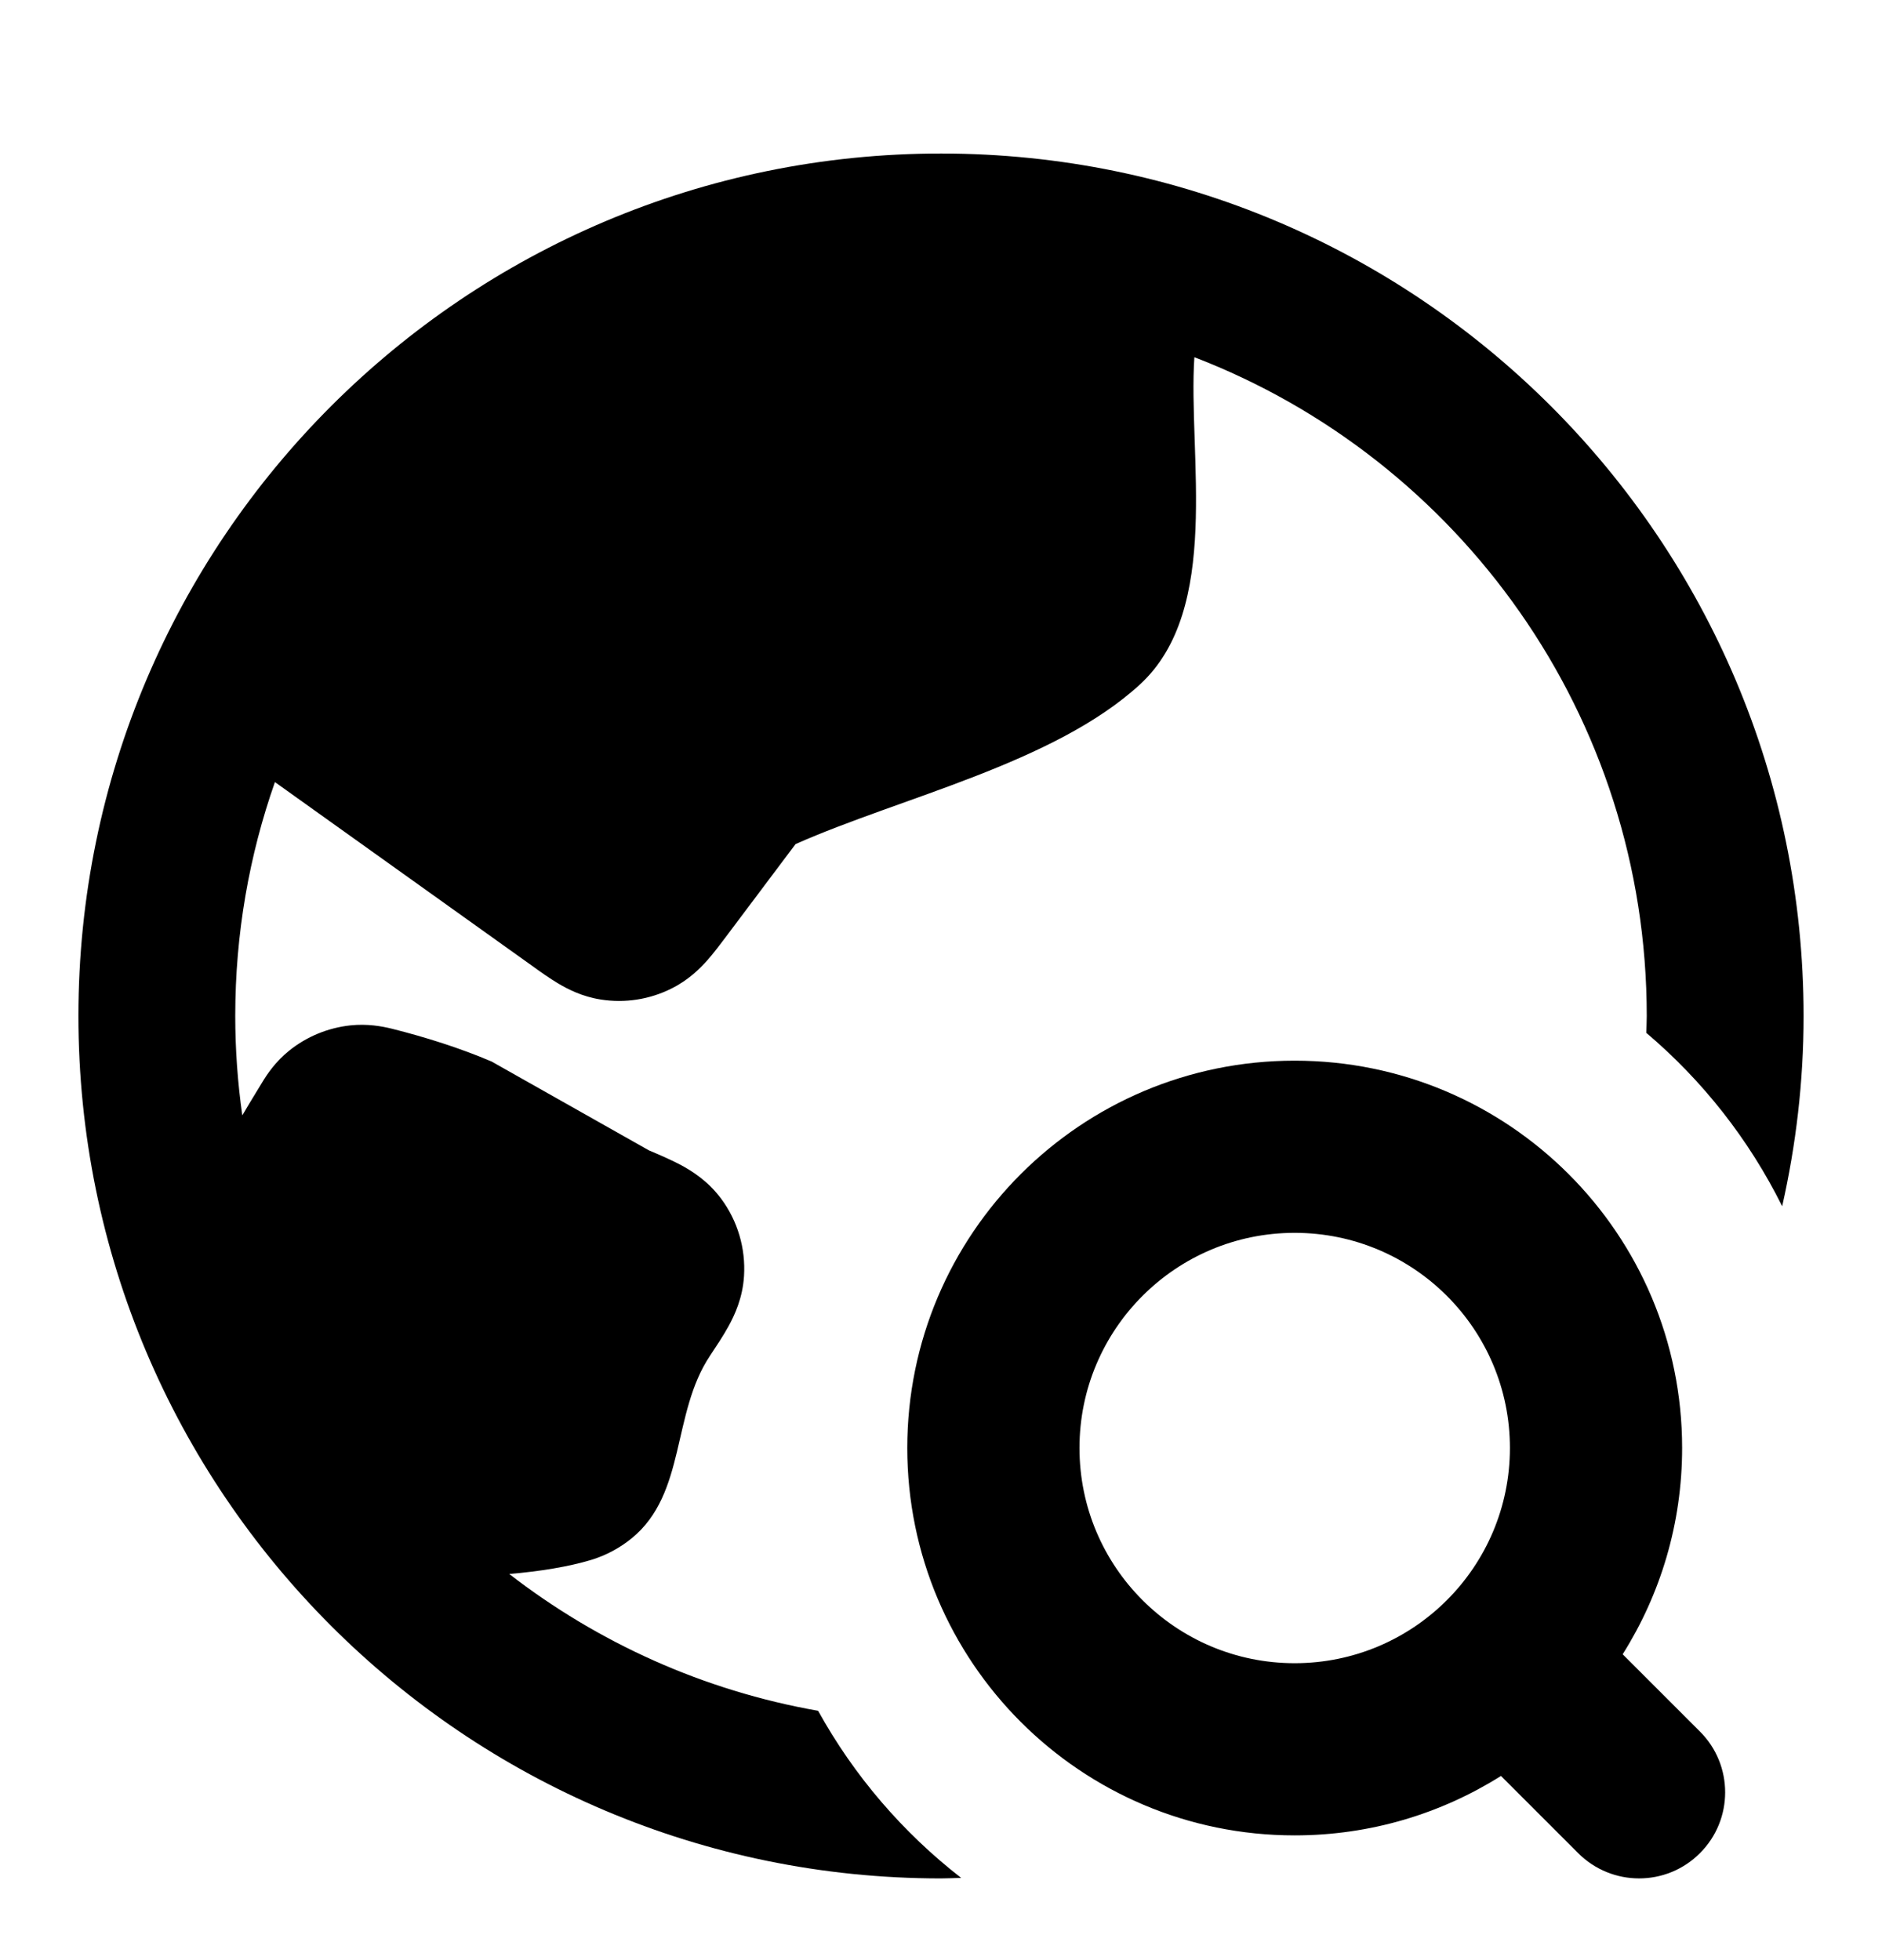
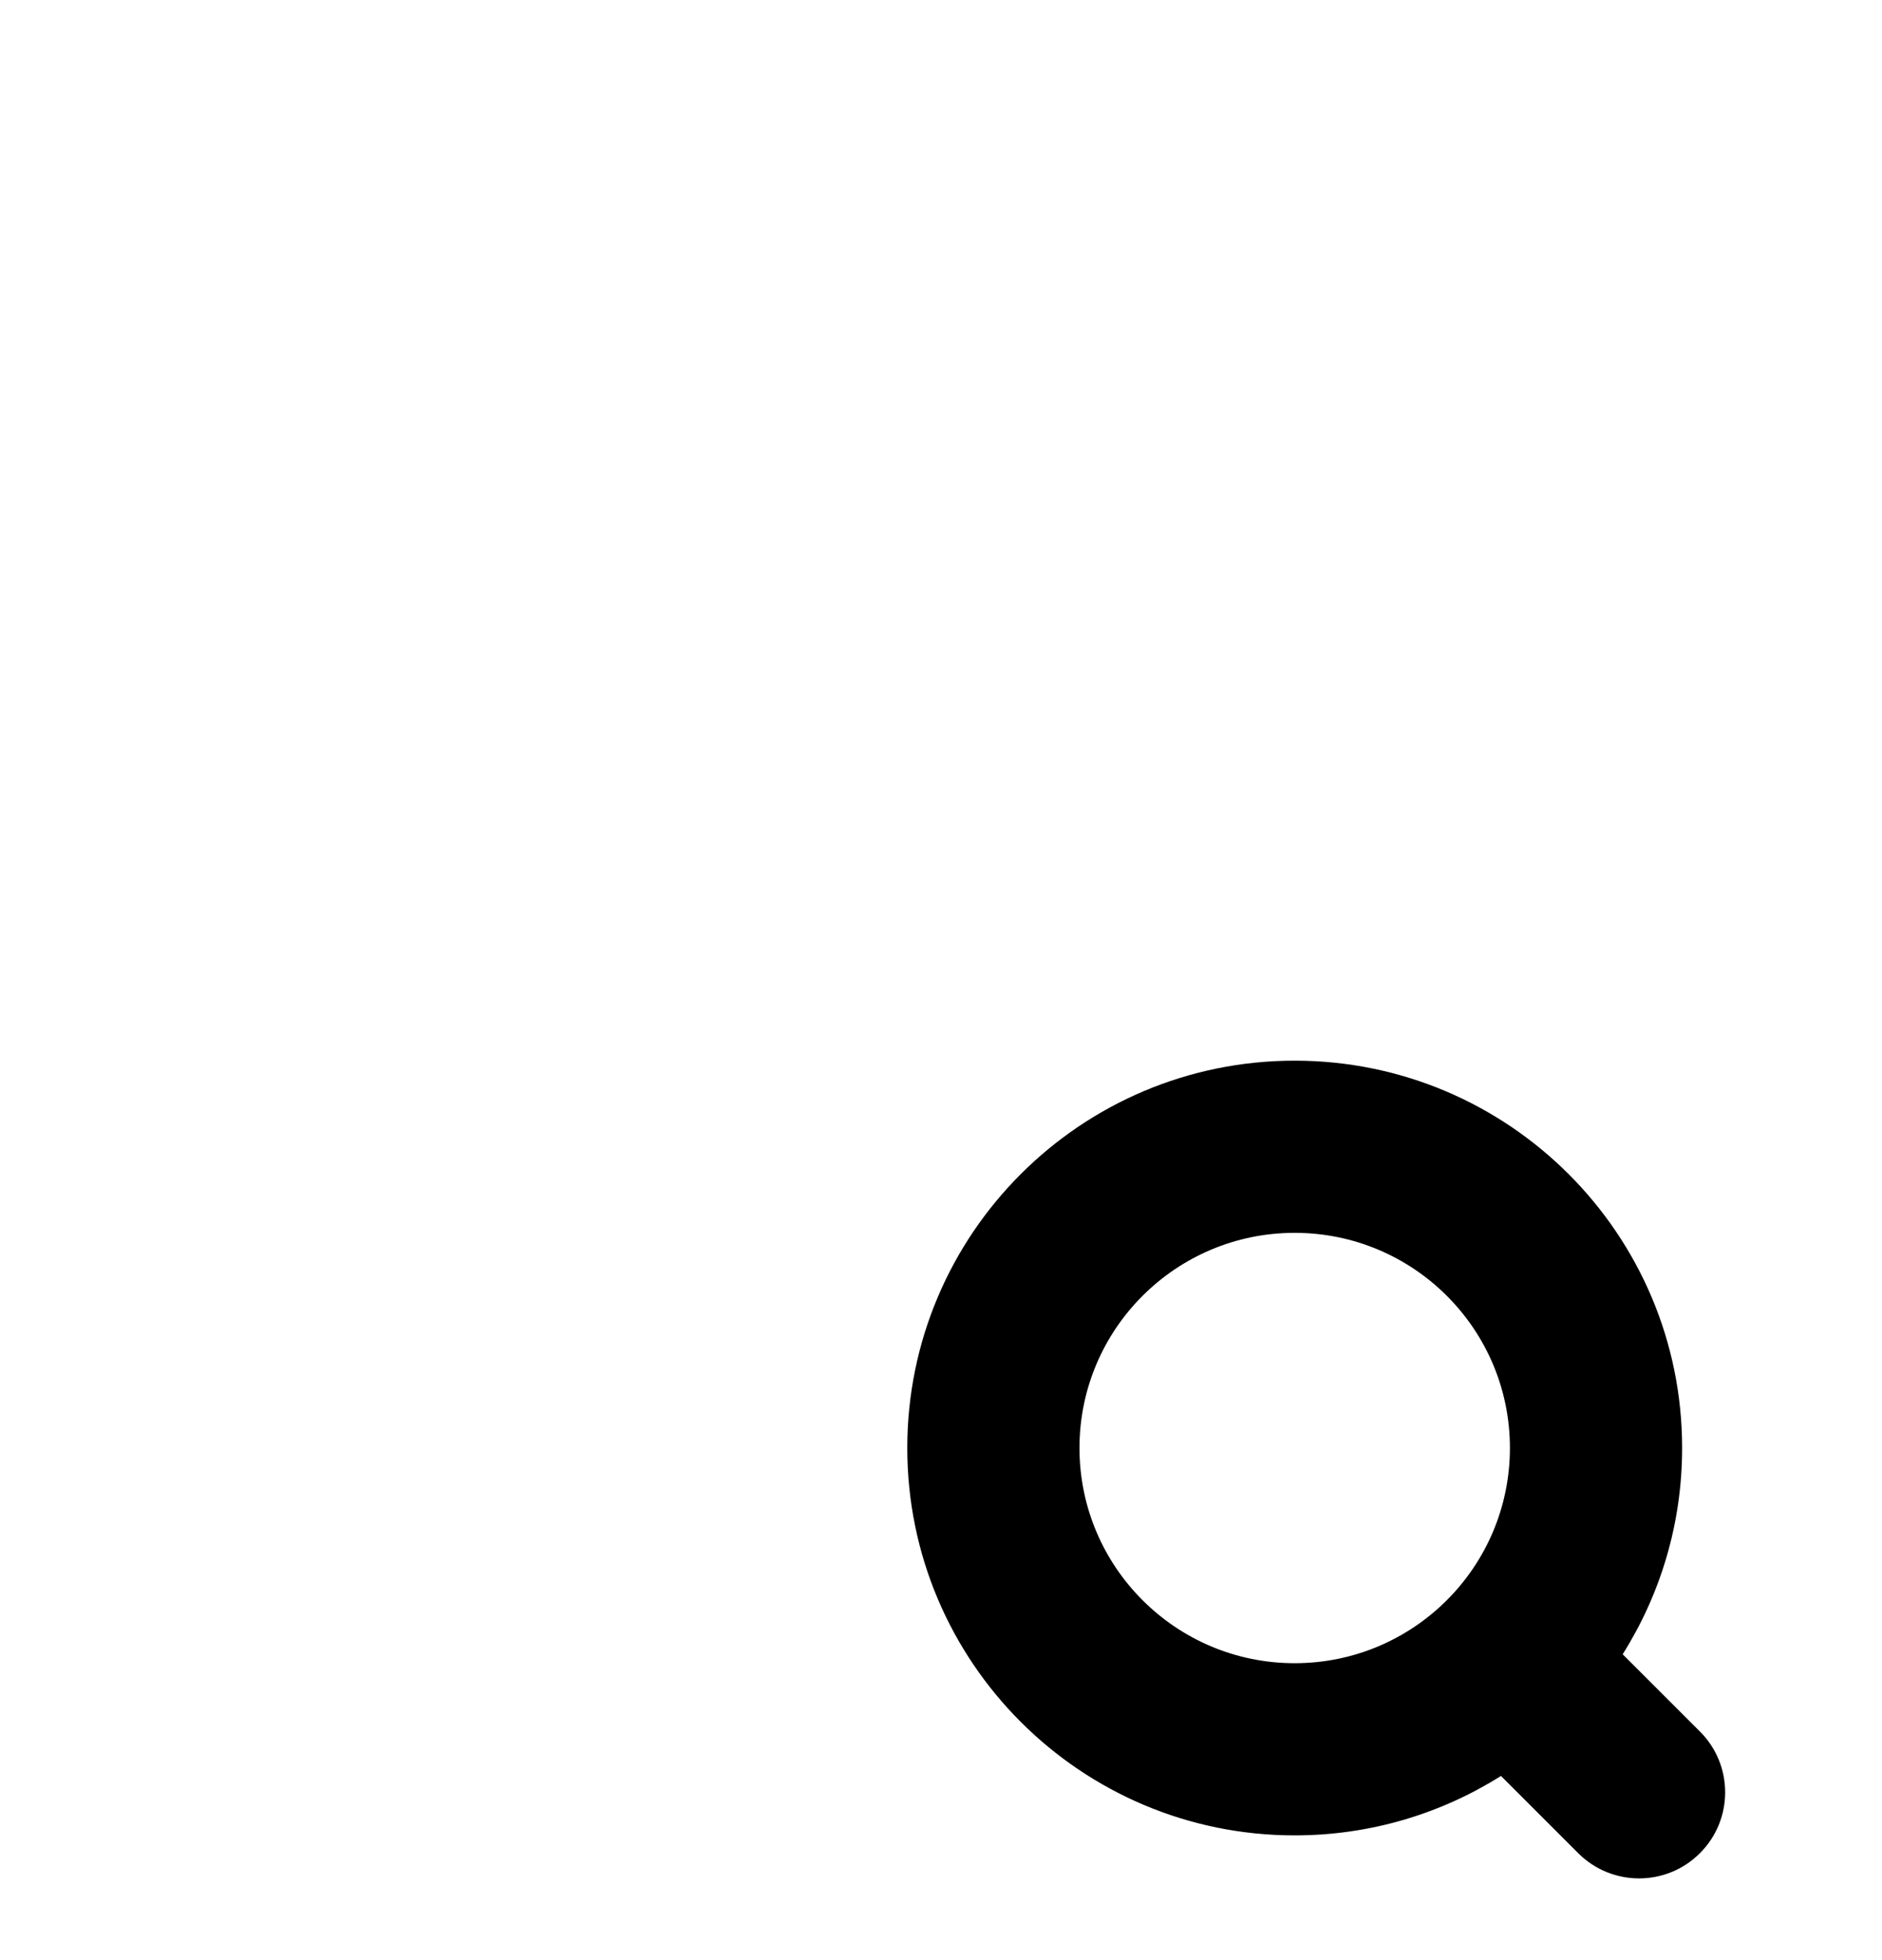
<svg xmlns="http://www.w3.org/2000/svg" width="24" height="25" viewBox="0 0 24 25" fill="none">
  <path fill-rule="evenodd" clip-rule="evenodd" d="M16.51 13.528C13.782 13.528 11.57 15.74 11.57 18.468C11.57 21.197 13.782 23.409 16.51 23.409C17.477 23.409 18.379 23.131 19.141 22.651L20.126 23.636C20.555 24.065 21.25 24.065 21.678 23.636C22.107 23.208 22.107 22.512 21.678 22.084L20.693 21.099C21.173 20.337 21.451 19.435 21.451 18.468C21.451 15.74 19.239 13.528 16.51 13.528ZM13.766 18.468C13.766 16.953 14.995 15.724 16.51 15.724C18.026 15.724 19.255 16.953 19.255 18.468C19.255 19.984 18.026 21.213 16.51 21.213C14.995 21.213 13.766 19.984 13.766 18.468Z" fill="black" />
-   <path d="M12.003 1.958C18.078 1.96 23.001 6.886 23 12.961C23 13.794 22.903 14.605 22.727 15.385C22.304 14.533 21.712 13.781 20.994 13.173C20.996 13.102 21 13.031 21 12.96C21.001 9.128 18.606 5.854 15.231 4.556C15.148 5.801 15.582 7.768 14.538 8.729C13.443 9.736 11.483 10.171 10.145 10.766L9.256 11.95C9.186 12.043 9.102 12.155 9.02 12.248C8.924 12.356 8.778 12.501 8.563 12.608C8.284 12.748 7.968 12.797 7.66 12.748C7.423 12.711 7.24 12.616 7.116 12.542C7.01 12.479 6.896 12.398 6.802 12.33L3.506 9.975C3.178 10.908 3 11.911 3 12.956C3 13.387 3.031 13.811 3.09 14.226C3.174 14.081 3.261 13.942 3.341 13.809C3.41 13.694 3.516 13.539 3.687 13.401C3.91 13.221 4.182 13.109 4.468 13.078C4.685 13.055 4.869 13.089 4.999 13.121C5.425 13.228 5.866 13.367 6.269 13.539L8.275 14.672C8.405 14.727 8.555 14.791 8.681 14.858C8.822 14.934 9.028 15.062 9.195 15.287C9.407 15.571 9.51 15.922 9.488 16.275C9.471 16.555 9.368 16.774 9.291 16.914C9.223 17.039 9.132 17.174 9.054 17.292C8.563 18.028 8.754 19.046 8.058 19.618C7.905 19.743 7.73 19.837 7.541 19.895C7.253 19.982 6.887 20.042 6.494 20.075C7.624 20.95 8.967 21.562 10.433 21.82C10.891 22.649 11.514 23.374 12.257 23.951C12.171 23.953 12.084 23.958 11.997 23.958C5.922 23.956 0.999 19.031 1 12.956C1.001 6.881 5.928 1.957 12.003 1.958Z" fill="black" />
</svg>